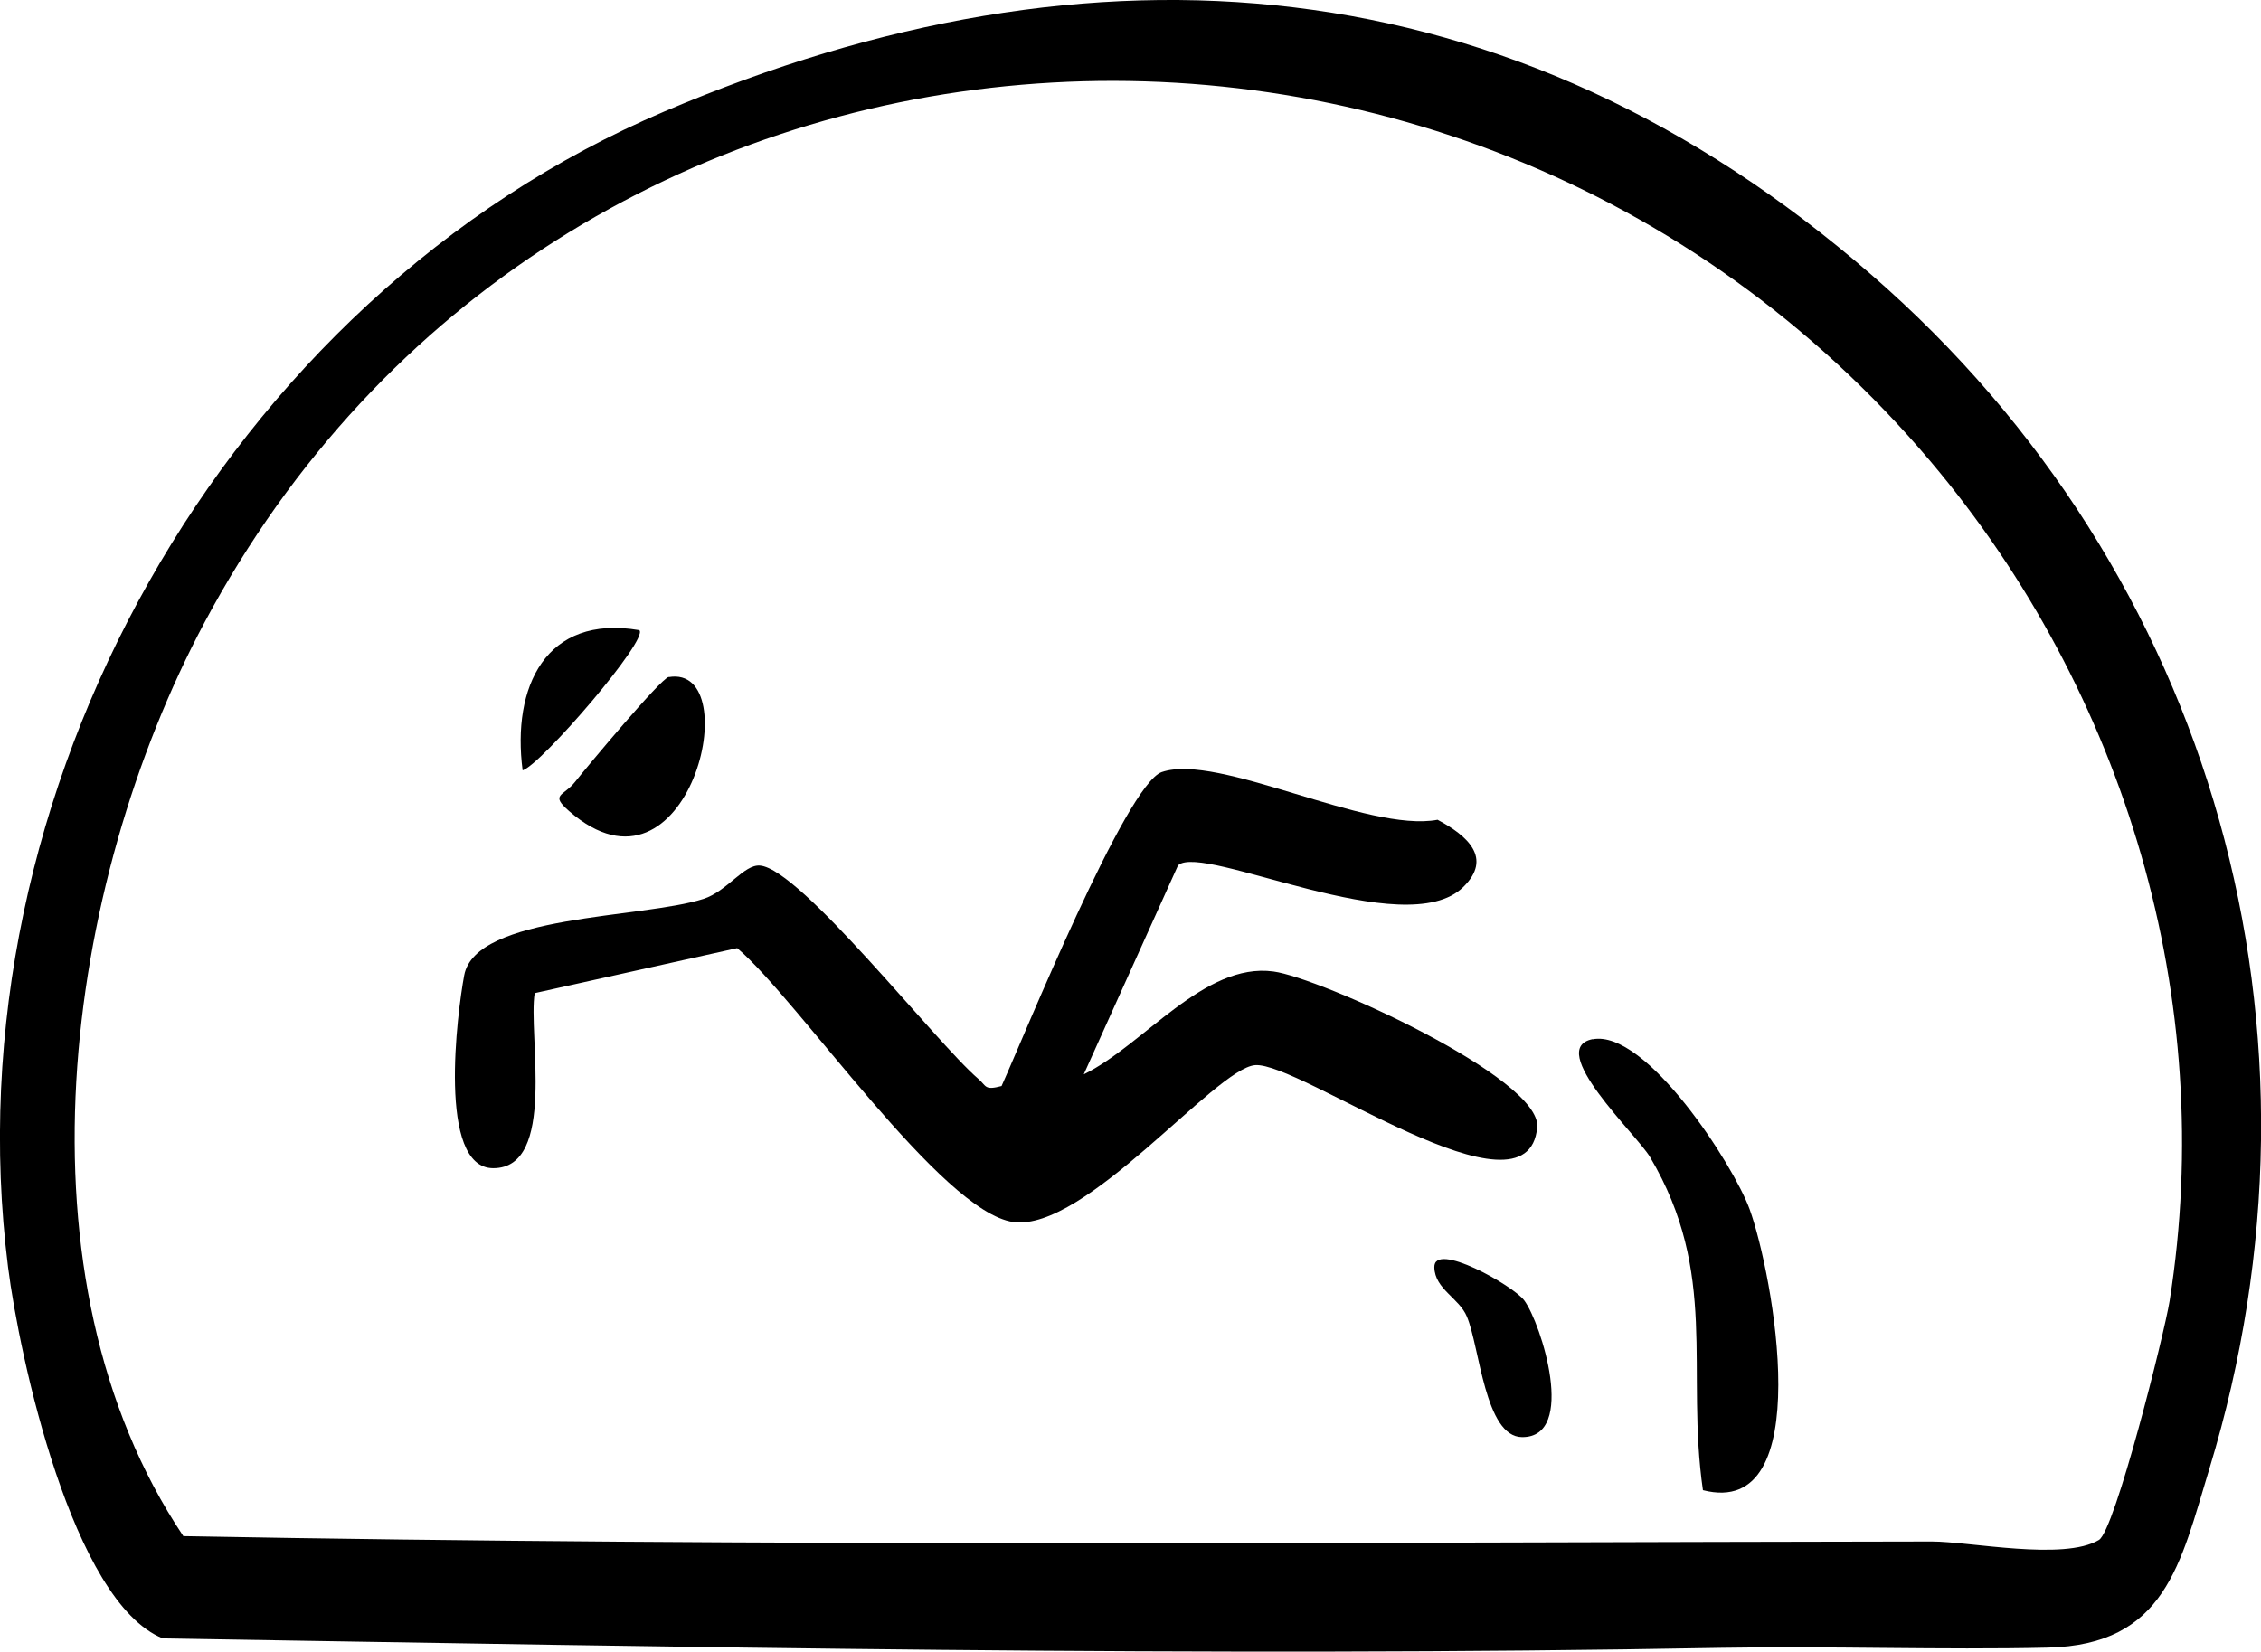
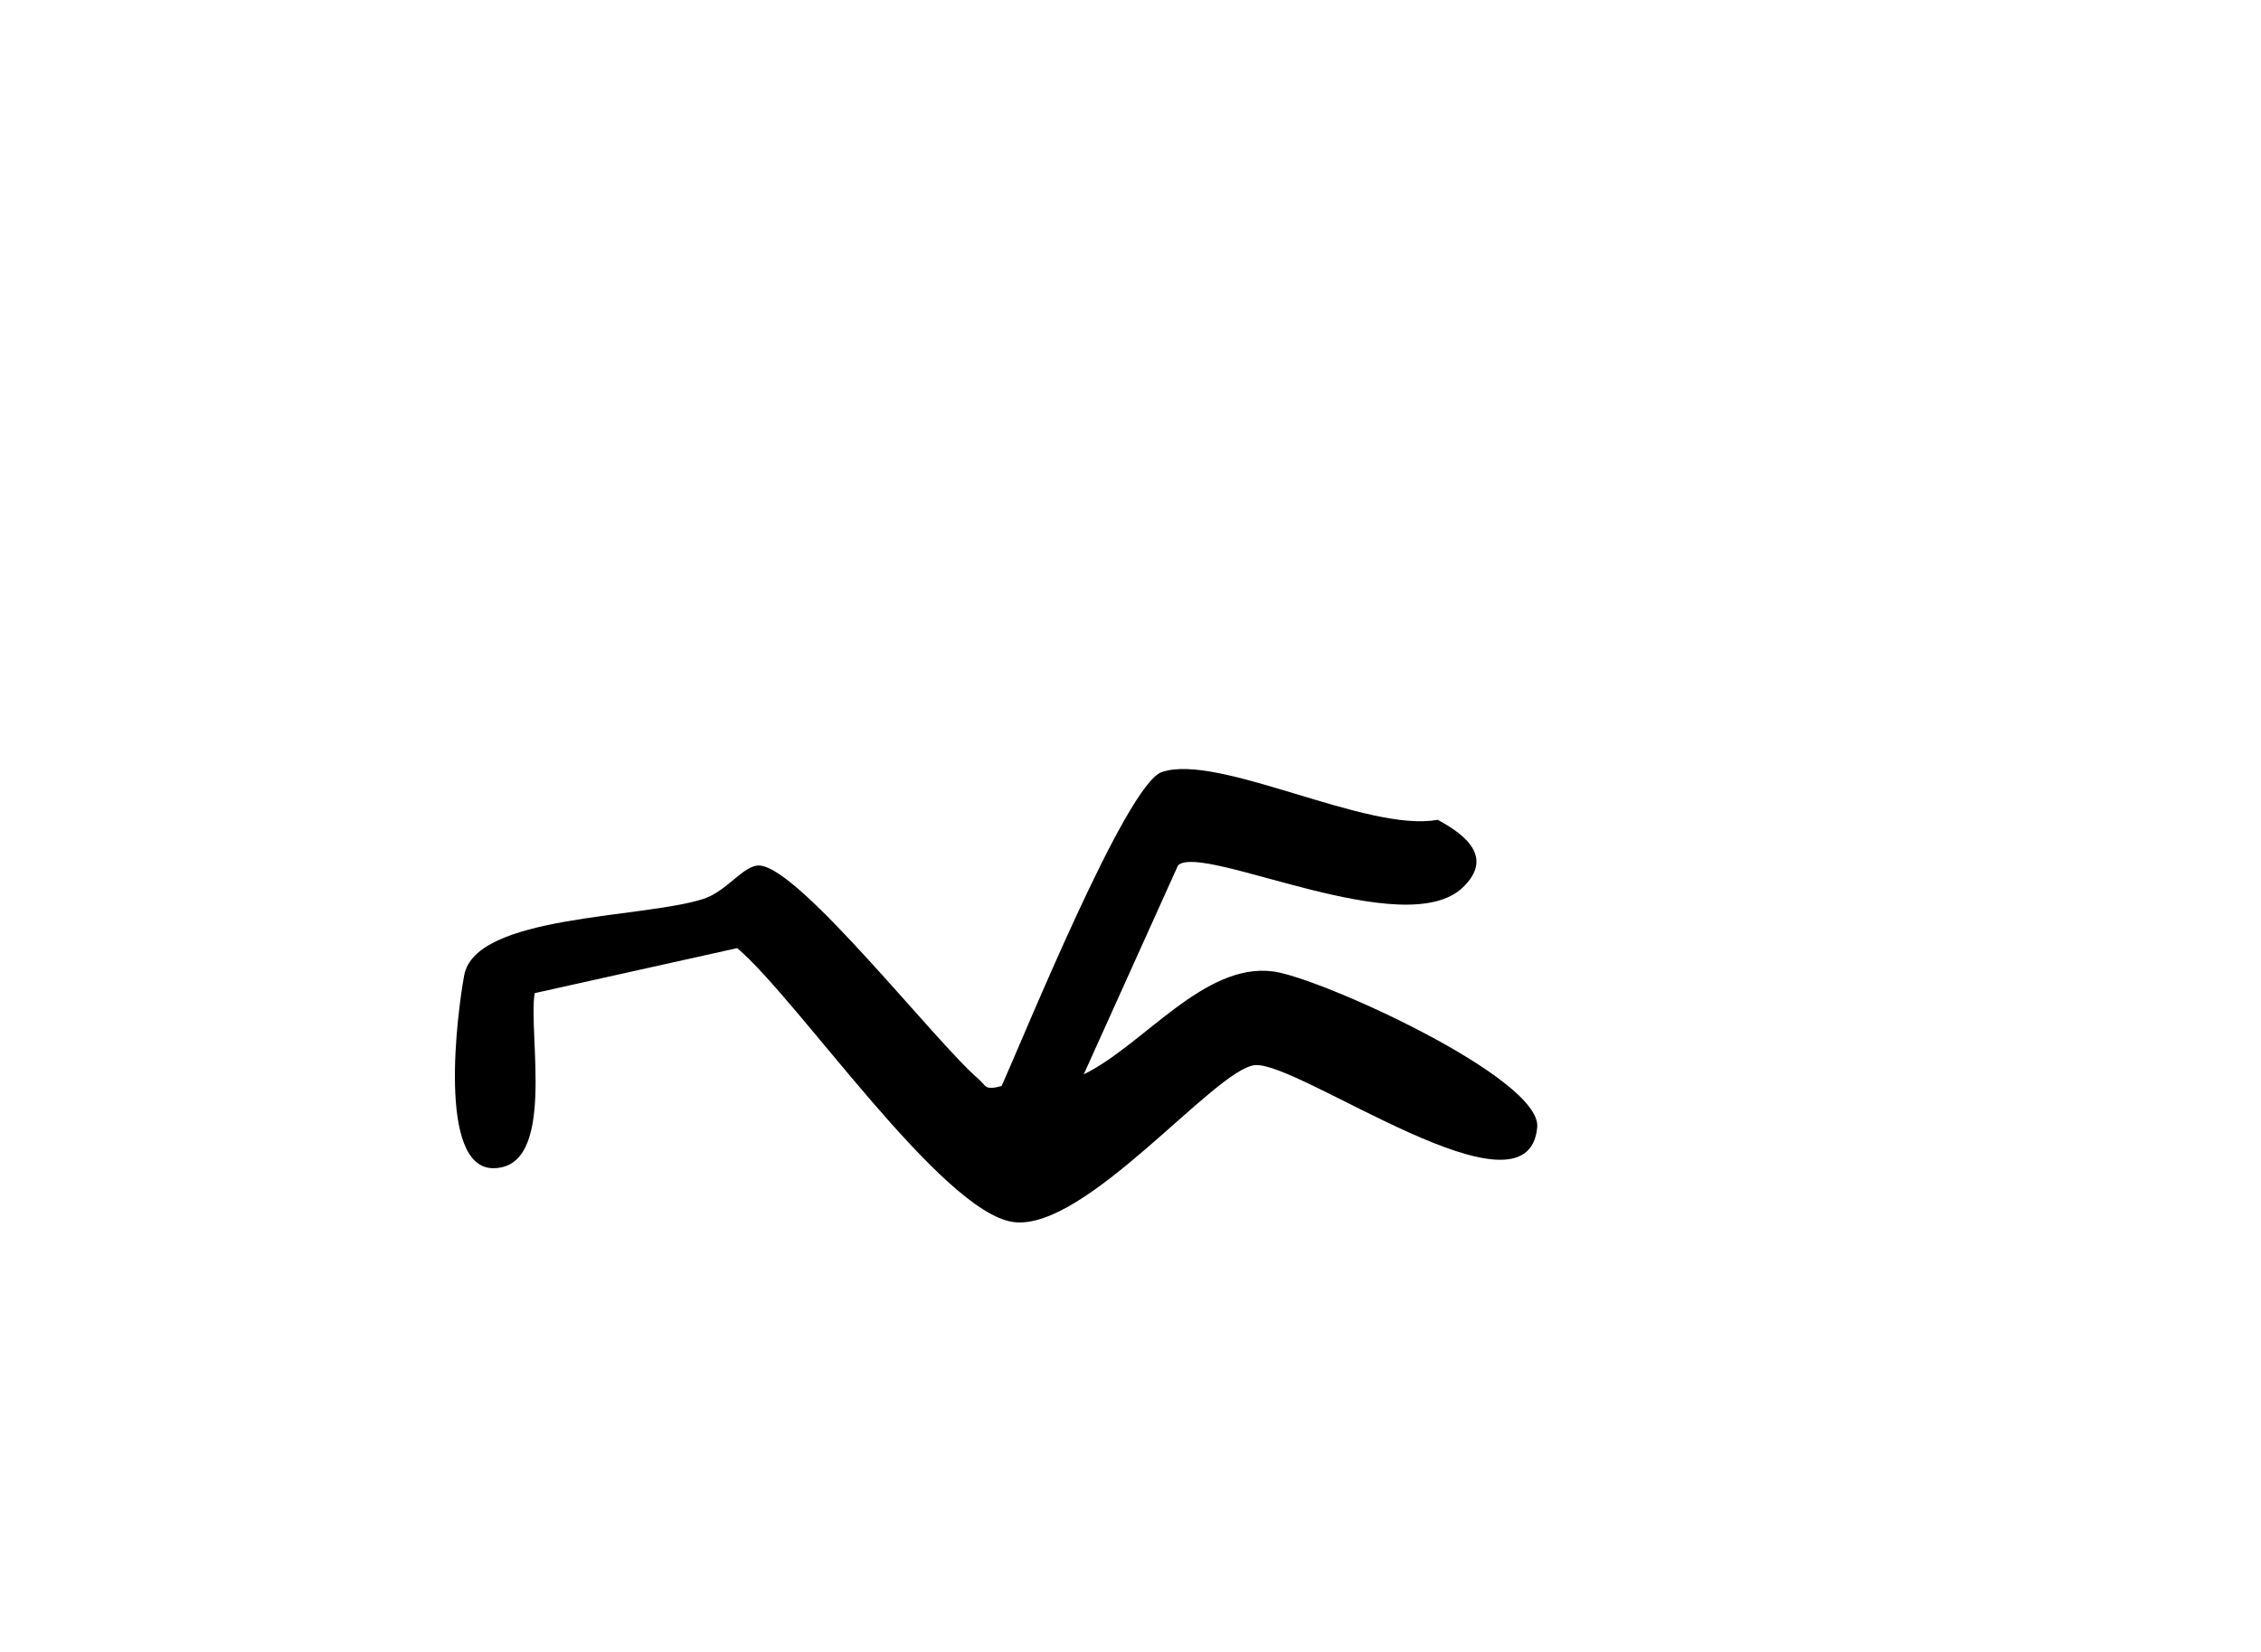
<svg xmlns="http://www.w3.org/2000/svg" id="Layer_1" data-name="Layer 1" viewBox="0 0 118.02 86.23">
-   <path d="M97.69,14.35c17.94,15.6,24.58,39.55,17.63,62.35-1.51,4.95-2.28,9.18-8.43,9.32-5.55.13-11.4-.09-17.03.01-27.05.5-54.38-.05-81.36-.49-4.72-1.9-7.49-14.71-8.08-19.39C-2.7,41.42,11.74,15.59,34.68,5.82,57.09-3.73,78.94-1.96,97.69,14.35ZM100.77,24.09C76.03-5.18,29.01-1.88,10.68,32.49c-7.35,13.79-10.14,34.22-1.11,47.71,30.33.57,60.86.32,91.27.28,1.97,0,6.89,1.02,8.72-.08.84-.51,3.41-10.75,3.69-12.48,2.49-15.73-2.3-31.77-12.48-43.83Z" />
  <path d="M61.5,45.16l-4.93,10.93c3.12-1.52,6.28-5.86,9.9-5.37,2.43.32,14,5.56,13.77,8.13-.47,5.28-12.42-3.44-14.73-3.24-2.08.18-8.87,8.71-12.62,8.19s-11.21-11.59-14.41-14.3l-10.57,2.35c-.36,2.11,1.17,9.15-2.17,9.14-2.93-.01-1.87-8.14-1.51-10.07.59-3.18,9.31-2.96,12.49-3.99,1.24-.4,2.11-1.81,2.95-1.74,2.13.18,9.15,9.21,11.4,11.14.43.37.31.61,1.21.37,1.18-2.61,6.5-15.75,8.36-16.39,2.95-1.02,10.73,3.18,14.4,2.49,1.57.84,2.88,2,1.34,3.51-3.03,2.97-13.56-2.3-14.88-1.14Z" />
-   <path d="M83.13,54.26c2.78-.54,7.35,6.54,8.2,8.88,1.21,3.35,3.59,16.21-2.44,14.66-.91-6.3.85-11.29-2.76-17.39-.69-1.17-5.5-5.67-2.99-6.16Z" />
-   <path d="M34.91,35.35c4.13-.7,1.04,12.44-5.2,7-1.02-.89-.3-.77.3-1.52.66-.83,4.48-5.41,4.9-5.49Z" />
-   <path d="M79.56,67.89c.89,1.2,2.77,7.16-.11,7.14-1.94-.01-2.21-4.7-2.88-6.29-.4-.97-1.67-1.43-1.7-2.57-.04-1.4,4.12.95,4.69,1.72Z" />
-   <path d="M33.37,32.9c.53.45-5.12,7.02-6.09,7.32-.57-4.35,1.2-8.16,6.09-7.32Z" />
</svg>